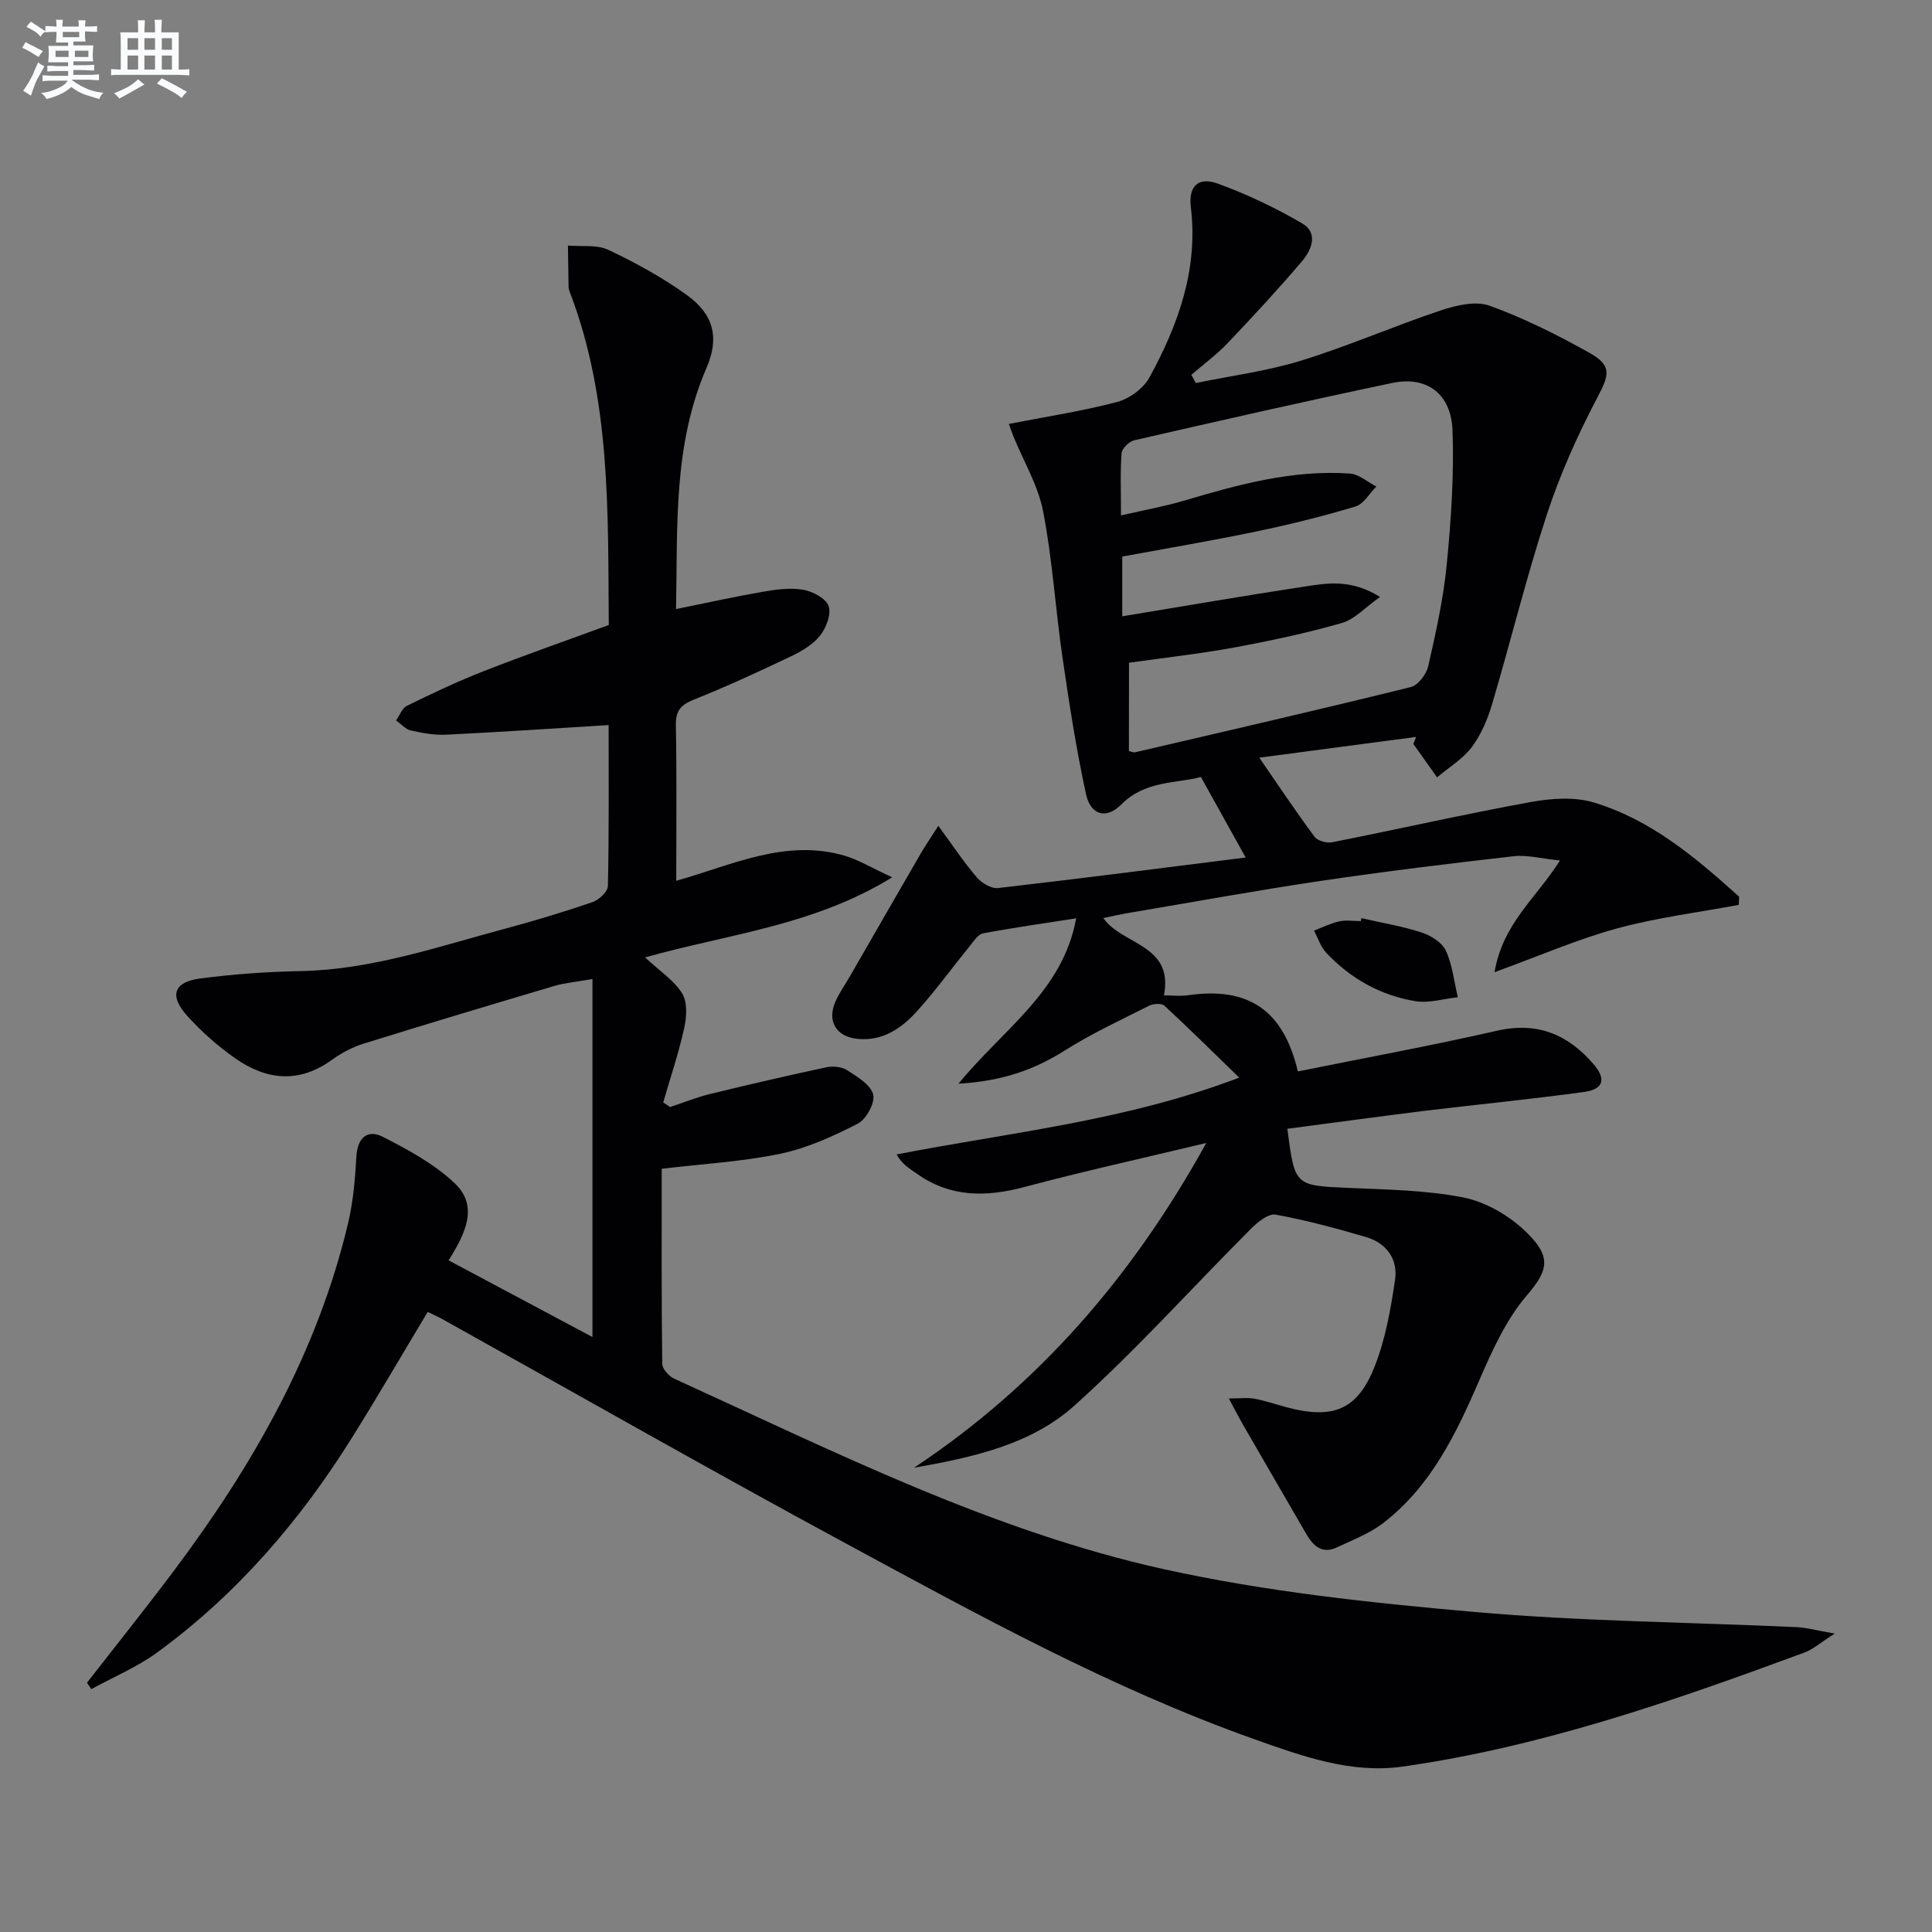
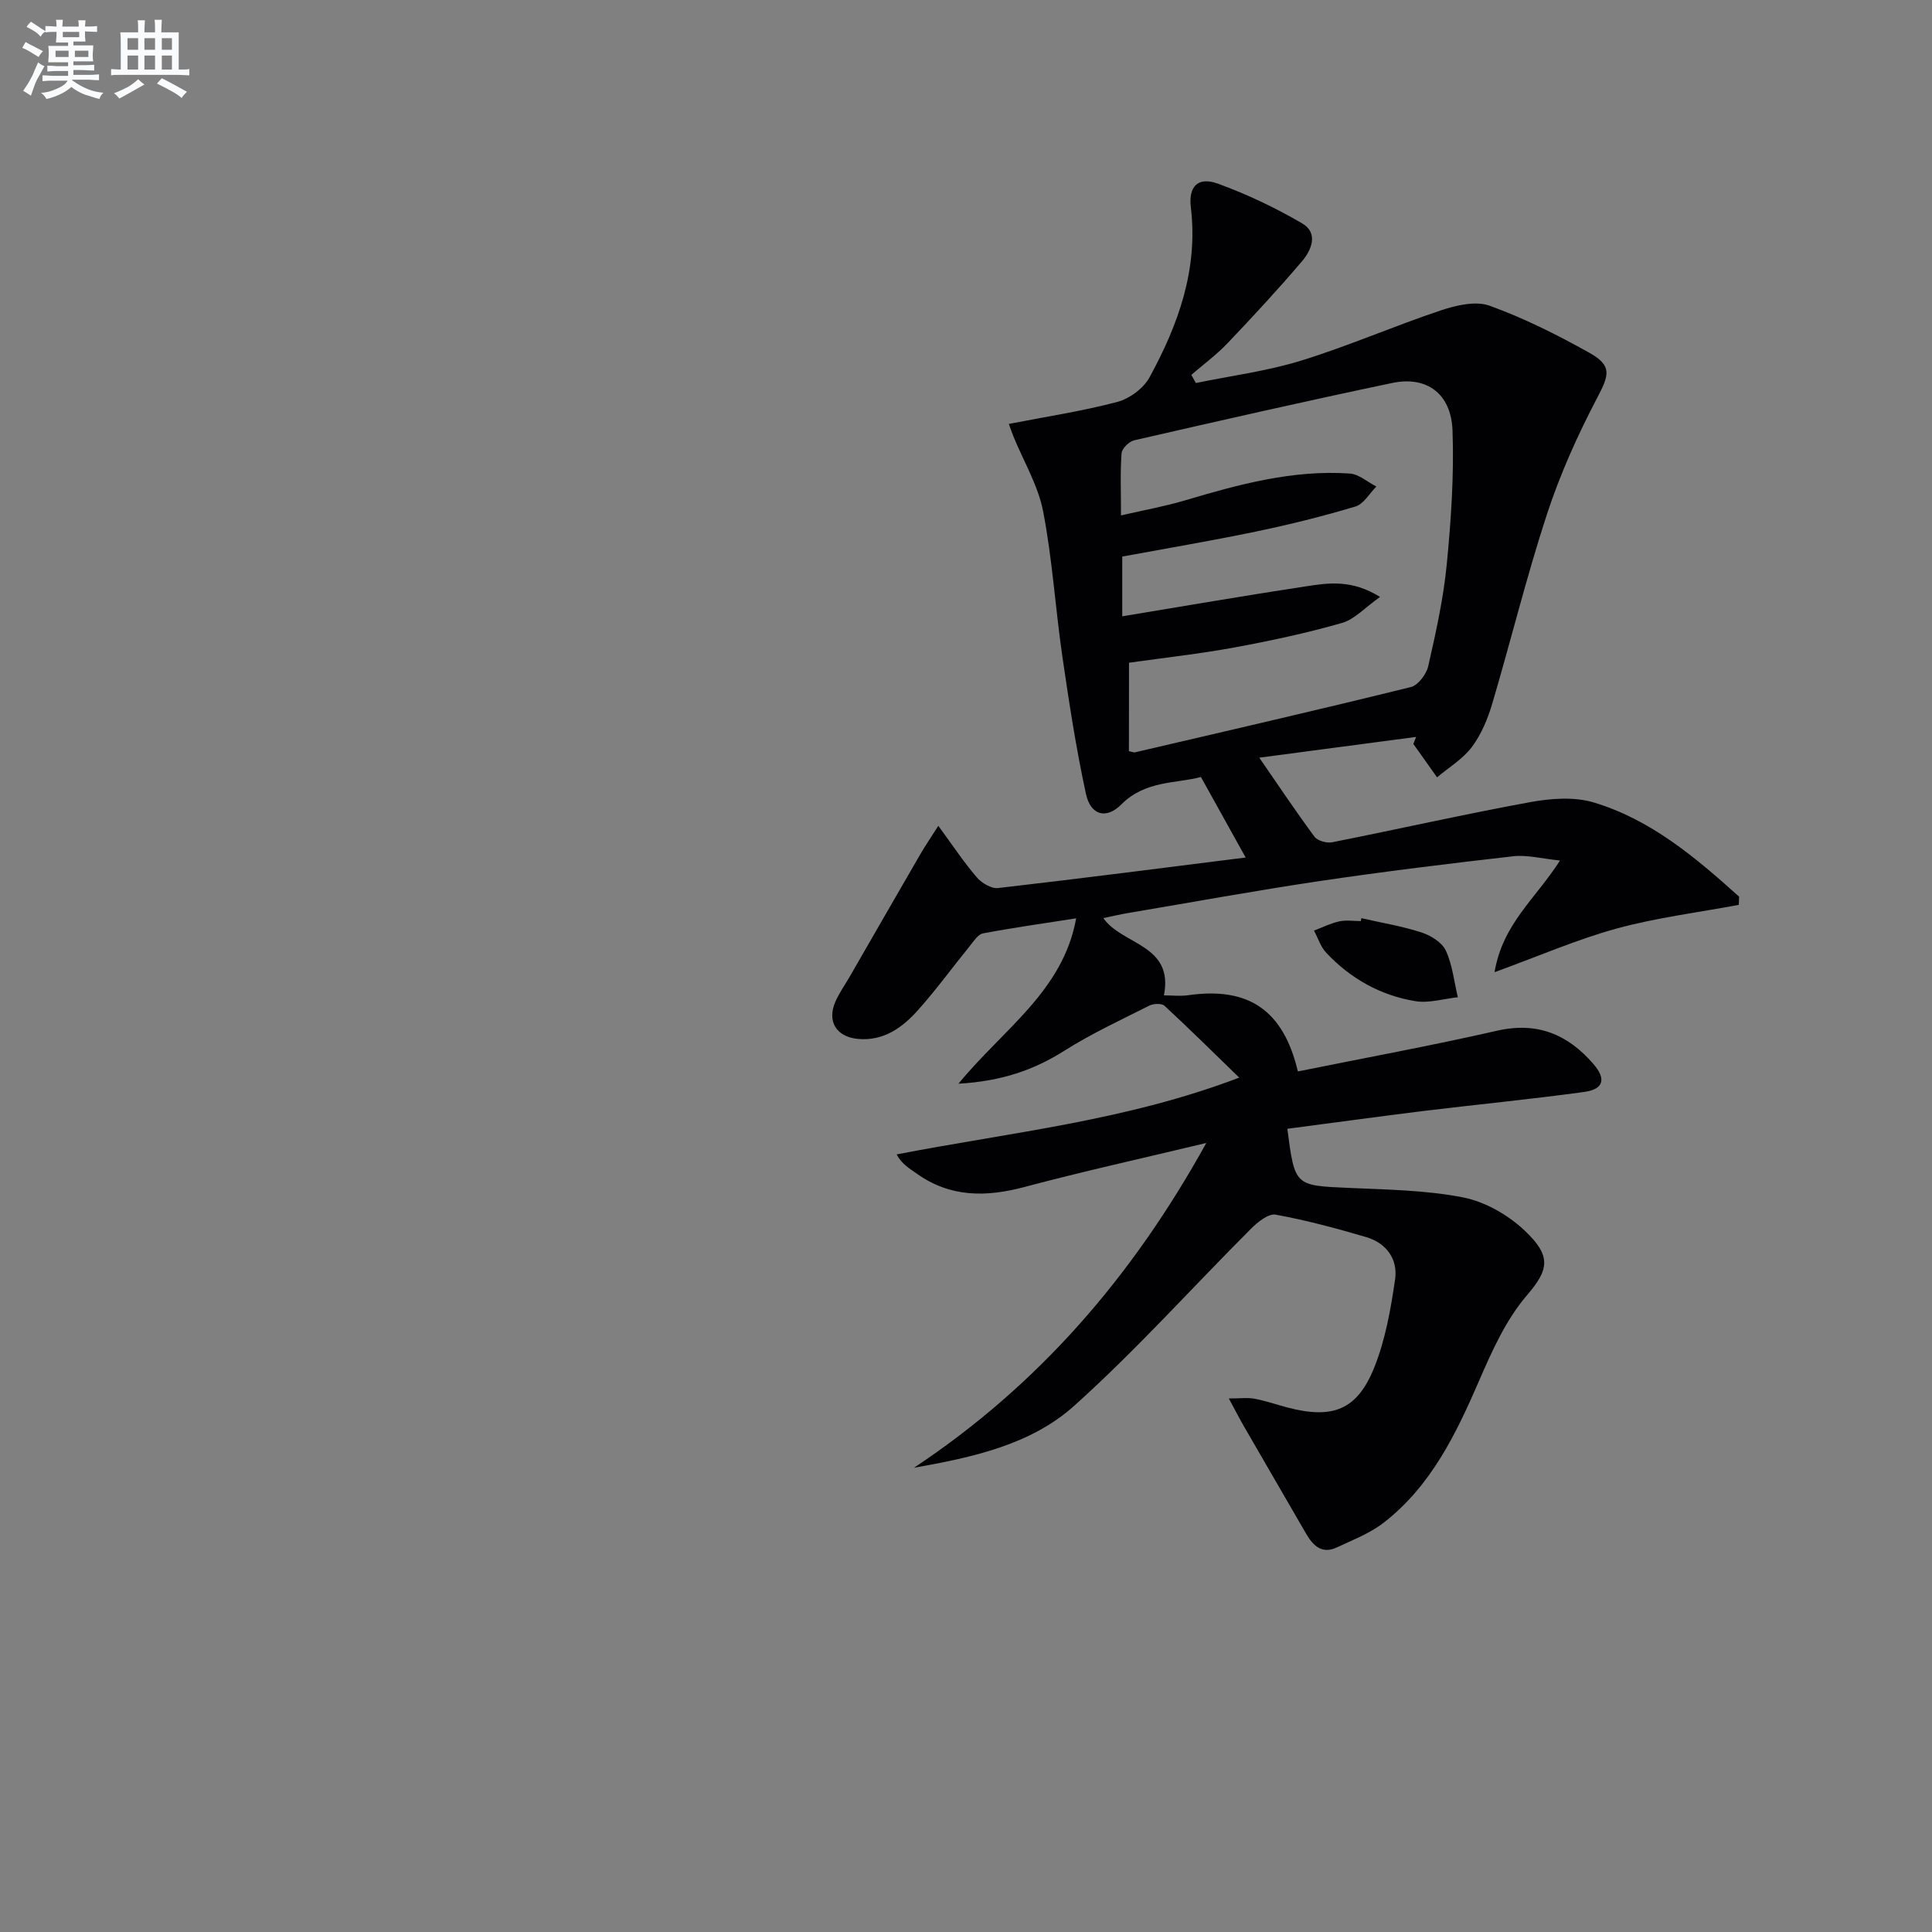
<svg xmlns="http://www.w3.org/2000/svg" enable-background="new 0 0 400 400" viewBox="0 0 400 400">
  <rect x="0" y="0" width="400" height="400" fill="#808080" stroke="none" />
  <g fill="#010103">
-     <path d="m122.66 276.82c0-25.19 0-49.23 0-74.12-3.47.61-5.73.79-7.85 1.42-13.19 3.91-26.37 7.86-39.51 11.95-2.34.73-4.64 1.95-6.63 3.39-6.77 4.89-13.48 4.17-19.89-.29-3.65-2.54-7.07-5.58-10.05-8.88-3.73-4.13-2.76-6.99 2.69-7.7 6.9-.91 13.89-1.4 20.85-1.54 14.67-.28 28.36-5.04 42.28-8.77 6.09-1.63 12.15-3.46 18.11-5.5 1.34-.46 3.18-2.17 3.2-3.35.24-11.13.15-22.26.15-33.31-11.48.7-22.54 1.45-33.61 1.99-2.44.12-4.95-.33-7.35-.88-1.12-.25-2.04-1.36-3.05-2.08.74-1.03 1.25-2.53 2.25-3.02 5.21-2.55 10.46-5.05 15.86-7.16 8.48-3.32 17.08-6.32 25.93-9.57-.19-23.32.47-46.64-8.07-68.94-.12-.31-.24-.64-.25-.97-.06-2.88-.09-5.77-.13-8.65 2.82.25 5.99-.24 8.39.9 5.65 2.68 11.24 5.74 16.3 9.4 5.49 3.97 6.69 8.82 4 15.02-6.93 15.96-5.98 32.78-6.31 49.94 6.24-1.26 12.02-2.55 17.84-3.56 2.76-.48 5.7-.9 8.41-.45 2 .33 4.74 1.76 5.33 3.37.61 1.66-.49 4.52-1.76 6.13-1.47 1.86-3.81 3.24-6.02 4.29-6.6 3.15-13.24 6.22-20.02 8.93-2.71 1.08-3.87 2.24-3.82 5.29.2 10.63.08 21.27.08 32.26 11.67-3.31 22.64-8.73 34.78-5.22 2.93.85 5.63 2.52 9.93 4.5-16.35 10.05-33.84 11.7-51.16 16.58 3.01 2.81 5.97 4.73 7.66 7.44 1.12 1.8.96 4.84.45 7.13-1.15 5.22-2.87 10.32-4.36 15.46.47.32.94.63 1.42.95 2.73-.9 5.42-1.99 8.2-2.68 8.03-1.96 16.09-3.83 24.17-5.55 1.36-.29 3.2-.11 4.32.62 2.09 1.35 4.86 3 5.36 5.02.43 1.71-1.43 5.13-3.18 6.03-5.09 2.61-10.48 5.07-16.04 6.23-7.91 1.65-16.07 2.1-24.56 3.11 0 13.44-.06 26.91.11 40.37.01 1.06 1.36 2.58 2.45 3.08 33.1 15.08 65.8 31.59 101.53 39.48 21 4.63 42.61 6.93 64.08 8.82 22.18 1.96 44.51 2.13 66.77 3.15 2.11.1 4.2.69 7.93 1.33-2.94 1.86-4.5 3.28-6.33 3.95-27.11 10.02-54.42 19.52-83.18 23.6-10.6 1.5-20.75-2.15-30.62-5.66-29.74-10.57-57.31-25.78-84.95-40.73-27.94-15.11-55.54-30.85-83.29-46.31-.86-.48-1.78-.87-2.95-1.44-5.25 8.73-10.31 17.46-15.66 26.01-10.78 17.27-23.89 32.49-40.38 44.52-4.16 3.03-9.05 5.07-13.6 7.57-.3-.44-.6-.89-.9-1.33 5.99-7.7 12.09-15.31 17.94-23.11 16.4-21.85 29.78-45.25 36.14-72.12 1.06-4.48 1.43-9.15 1.7-13.76.23-3.88 2.33-5.63 5.45-4.04 5.26 2.68 10.67 5.61 14.9 9.62 5.01 4.76 2.23 10.38-1.26 15.96 9.78 5.21 19.4 10.34 29.78 15.88z" />
-     <path d="m266.53 233.7c1.54 11.88 1.55 11.74 12.63 12.24 7.96.36 16.04.45 23.8 1.98 4.56.9 9.3 3.64 12.72 6.87 5.64 5.33 4.96 8.13.44 13.4-4.32 5.04-7.21 11.49-9.89 17.68-4.81 11.1-10 21.85-19.81 29.43-2.82 2.18-6.33 3.51-9.6 5.06-3.13 1.48-4.97-.34-6.43-2.87-4.29-7.43-8.61-14.83-12.89-22.26-.89-1.55-1.71-3.14-3.08-5.69 2.33 0 3.86-.22 5.31.05 2.27.42 4.48 1.19 6.72 1.79 9.44 2.5 14.53.59 18.08-8.27 2.3-5.74 3.41-12.05 4.31-18.22.61-4.16-1.79-7.52-5.95-8.75-6.19-1.82-12.44-3.51-18.78-4.66-1.49-.27-3.72 1.53-5.08 2.89-12.21 12.22-23.78 25.14-36.61 36.67-9.02 8.1-21.09 10.7-33.18 12.84 25.63-17.02 45.1-39.36 60.51-67.24-13.3 3.19-25.51 5.88-37.59 9.1-7.98 2.13-15.4 2.21-22.38-2.77-1.46-1.04-3.05-1.92-4.14-3.96 23.8-4.62 47.35-6.93 70.93-15.9-5.57-5.4-10.44-10.23-15.48-14.88-.59-.54-2.29-.45-3.15-.02-5.91 2.98-11.95 5.78-17.52 9.3-6.34 4.01-13.01 6.34-21.98 6.86 9.28-11.33 21.63-19.14 24.37-34.24-6.66 1.04-13.01 1.93-19.3 3.12-1.04.2-1.92 1.63-2.73 2.62-3.57 4.39-6.9 8.98-10.66 13.2-3.26 3.67-7.19 6.54-12.55 6.02-4.43-.43-6.38-3.64-4.62-7.68.79-1.81 1.96-3.46 2.96-5.18 4.87-8.45 9.73-16.91 14.62-25.35 1.03-1.78 2.2-3.48 3.74-5.9 3.01 4.1 5.29 7.55 7.96 10.66 1.01 1.18 3.01 2.38 4.41 2.22 17.08-1.96 34.13-4.17 51.26-6.32-3.34-6.02-6.11-10.99-9.26-16.67-5.1 1.37-11.5.68-16.47 5.67-3.12 3.14-6.37 2.29-7.34-2.19-2.03-9.37-3.49-18.87-4.87-28.37-1.46-10.02-2.07-20.18-3.99-30.1-1.04-5.38-4.05-10.37-6.16-15.55-.36-.88-.65-1.78-.94-2.56 7.68-1.5 15.16-2.63 22.43-4.55 2.54-.67 5.44-2.8 6.68-5.07 5.97-10.92 10.12-22.39 8.57-35.24-.52-4.34 1.51-6.37 5.56-4.9 6.04 2.19 11.94 5 17.49 8.24 3.41 1.99 1.95 5.51-.04 7.85-4.96 5.82-10.16 11.45-15.44 16.99-2.27 2.38-4.97 4.36-7.47 6.52.31.56.63 1.13.94 1.69 7.29-1.5 14.75-2.46 21.83-4.65 9.76-3.01 19.17-7.14 28.87-10.38 3.18-1.06 7.2-2.02 10.1-.98 7.15 2.58 14.04 6.04 20.69 9.76 4.77 2.67 4.07 4.62 1.6 9.32-4.06 7.73-7.68 15.81-10.4 24.09-4.23 12.91-7.46 26.16-11.32 39.2-.93 3.15-2.27 6.38-4.21 8.98-1.87 2.5-4.77 4.23-7.22 6.3-1.64-2.3-3.27-4.61-4.91-6.91.19-.49.38-.97.57-1.46-11.08 1.47-22.16 2.94-32.47 4.3 3.79 5.49 7.48 11.02 11.43 16.36.63.85 2.53 1.38 3.67 1.15 13.66-2.71 27.25-5.79 40.95-8.3 4.28-.78 9.13-1.16 13.19.06 11.85 3.55 21.11 11.42 30.1 19.5-.02.57-.04 1.13-.06 1.7-8.43 1.58-16.99 2.64-25.24 4.89-8.19 2.24-16.06 5.68-25.33 9.05 1.69-10.06 8.51-15.2 13.55-23.12-3.85-.39-6.83-1.21-9.68-.88-13.37 1.52-26.74 3.16-40.05 5.13-13.3 1.98-26.53 4.4-39.79 6.64-1.62.27-3.23.66-5.03 1.03 3.92 5.62 14.63 5.42 12.55 16 1.62 0 3.35.2 5.02-.03 12.47-1.78 19.7 3.05 22.71 15.78 13.73-2.78 27.55-5.31 41.23-8.43 8.36-1.91 14.69.78 19.97 6.9 2.69 3.12 2.09 5.23-1.95 5.78-11.18 1.53-22.42 2.62-33.62 3.98-9.18 1.15-18.34 2.4-27.81 3.64zm-32.8-78.19c.63.14.98.32 1.26.25 19.05-4.44 38.11-8.82 57.1-13.51 1.51-.37 3.23-2.65 3.61-4.33 1.58-6.95 3.14-13.95 3.83-21.03.9-9.21 1.53-18.51 1.2-27.74-.27-7.65-5.34-11.36-12.48-9.86-17.86 3.74-35.64 7.79-53.43 11.87-1.06.24-2.53 1.7-2.61 2.68-.3 3.92-.12 7.89-.12 12.87 4.91-1.13 9.11-1.88 13.18-3.09 11.17-3.32 22.39-6.39 34.19-5.58 1.89.13 3.67 1.76 5.5 2.69-1.43 1.43-2.63 3.63-4.33 4.14-6.8 2.04-13.72 3.75-20.68 5.2-9.19 1.91-18.45 3.47-27.6 5.16v12.37c12.83-2.11 25.4-4.29 38-6.2 4.65-.71 9.47-1.48 15.37 2.19-3.12 2.2-5.26 4.64-7.89 5.39-7.3 2.09-14.77 3.69-22.25 5.07-7.26 1.33-14.62 2.14-21.83 3.16-.02 6.54-.02 12.45-.02 18.3z" />
+     <path d="m266.53 233.7c1.54 11.88 1.55 11.74 12.63 12.24 7.96.36 16.04.45 23.8 1.98 4.56.9 9.3 3.64 12.72 6.87 5.64 5.33 4.96 8.13.44 13.4-4.32 5.04-7.21 11.49-9.89 17.68-4.81 11.1-10 21.85-19.81 29.43-2.82 2.18-6.33 3.51-9.6 5.06-3.13 1.48-4.97-.34-6.43-2.87-4.29-7.43-8.61-14.83-12.89-22.26-.89-1.55-1.71-3.14-3.08-5.69 2.33 0 3.86-.22 5.31.05 2.27.42 4.48 1.19 6.72 1.79 9.44 2.5 14.53.59 18.08-8.27 2.3-5.74 3.41-12.05 4.31-18.22.61-4.16-1.79-7.52-5.95-8.75-6.19-1.82-12.44-3.51-18.78-4.66-1.49-.27-3.72 1.53-5.08 2.89-12.21 12.22-23.78 25.14-36.61 36.67-9.02 8.1-21.09 10.7-33.18 12.84 25.63-17.02 45.1-39.36 60.51-67.24-13.3 3.19-25.51 5.88-37.59 9.1-7.98 2.13-15.4 2.21-22.38-2.77-1.46-1.04-3.05-1.92-4.14-3.96 23.8-4.62 47.35-6.93 70.93-15.9-5.57-5.4-10.44-10.23-15.48-14.88-.59-.54-2.29-.45-3.15-.02-5.91 2.98-11.95 5.78-17.52 9.3-6.34 4.01-13.01 6.34-21.98 6.86 9.28-11.33 21.63-19.14 24.37-34.24-6.66 1.04-13.01 1.93-19.3 3.12-1.04.2-1.92 1.63-2.73 2.62-3.57 4.39-6.9 8.98-10.66 13.2-3.26 3.67-7.19 6.54-12.55 6.02-4.43-.43-6.38-3.64-4.62-7.68.79-1.81 1.96-3.46 2.96-5.18 4.87-8.45 9.73-16.91 14.62-25.35 1.03-1.78 2.2-3.48 3.74-5.9 3.01 4.1 5.29 7.55 7.96 10.66 1.01 1.18 3.01 2.38 4.41 2.22 17.08-1.96 34.13-4.17 51.26-6.32-3.34-6.02-6.11-10.99-9.26-16.67-5.1 1.37-11.5.68-16.47 5.67-3.12 3.14-6.37 2.29-7.34-2.19-2.03-9.37-3.49-18.87-4.87-28.37-1.46-10.02-2.07-20.18-3.99-30.1-1.04-5.38-4.05-10.37-6.16-15.55-.36-.88-.65-1.78-.94-2.56 7.68-1.5 15.16-2.63 22.43-4.55 2.54-.67 5.44-2.8 6.68-5.07 5.97-10.92 10.12-22.39 8.57-35.24-.52-4.34 1.51-6.37 5.56-4.9 6.04 2.19 11.94 5 17.49 8.24 3.41 1.99 1.95 5.51-.04 7.85-4.96 5.82-10.16 11.45-15.44 16.99-2.27 2.38-4.97 4.36-7.47 6.52.31.56.63 1.13.94 1.69 7.29-1.5 14.75-2.46 21.83-4.65 9.76-3.01 19.17-7.14 28.87-10.38 3.18-1.06 7.2-2.02 10.1-.98 7.15 2.58 14.04 6.04 20.69 9.76 4.77 2.67 4.07 4.62 1.6 9.32-4.06 7.73-7.68 15.81-10.4 24.09-4.23 12.91-7.46 26.16-11.32 39.2-.93 3.15-2.27 6.38-4.21 8.98-1.87 2.5-4.77 4.23-7.22 6.3-1.64-2.3-3.27-4.61-4.91-6.91.19-.49.38-.97.57-1.46-11.08 1.47-22.16 2.94-32.47 4.3 3.79 5.49 7.48 11.02 11.43 16.36.63.85 2.53 1.38 3.67 1.15 13.66-2.71 27.25-5.79 40.95-8.3 4.28-.78 9.13-1.16 13.19.06 11.85 3.55 21.11 11.42 30.1 19.5-.02.57-.04 1.13-.06 1.7-8.43 1.58-16.99 2.64-25.24 4.89-8.19 2.24-16.06 5.68-25.33 9.05 1.69-10.06 8.51-15.2 13.55-23.12-3.85-.39-6.83-1.21-9.68-.88-13.37 1.52-26.74 3.16-40.05 5.13-13.3 1.98-26.53 4.4-39.79 6.64-1.62.27-3.23.66-5.03 1.03 3.92 5.62 14.63 5.42 12.55 16 1.62 0 3.35.2 5.02-.03 12.47-1.78 19.7 3.05 22.71 15.78 13.73-2.78 27.55-5.31 41.23-8.43 8.36-1.91 14.69.78 19.97 6.9 2.69 3.12 2.09 5.23-1.95 5.78-11.18 1.53-22.42 2.62-33.62 3.98-9.18 1.15-18.34 2.4-27.81 3.64m-32.8-78.19c.63.14.98.32 1.26.25 19.05-4.44 38.11-8.82 57.1-13.51 1.51-.37 3.23-2.65 3.61-4.33 1.58-6.95 3.14-13.95 3.83-21.03.9-9.21 1.53-18.51 1.2-27.74-.27-7.65-5.34-11.36-12.48-9.86-17.86 3.74-35.64 7.79-53.43 11.87-1.06.24-2.53 1.7-2.61 2.68-.3 3.92-.12 7.89-.12 12.87 4.91-1.13 9.11-1.88 13.18-3.09 11.17-3.32 22.39-6.39 34.19-5.58 1.89.13 3.67 1.76 5.5 2.69-1.43 1.43-2.63 3.63-4.33 4.14-6.8 2.04-13.72 3.75-20.68 5.2-9.19 1.91-18.45 3.47-27.6 5.16v12.37c12.83-2.11 25.4-4.29 38-6.2 4.65-.71 9.47-1.48 15.37 2.19-3.12 2.2-5.26 4.64-7.89 5.39-7.3 2.09-14.77 3.69-22.25 5.07-7.26 1.33-14.62 2.14-21.83 3.16-.02 6.54-.02 12.45-.02 18.3z" />
    <path d="m281.86 190.1c4.16.95 8.4 1.64 12.44 2.95 1.93.63 4.25 2.06 5.04 3.76 1.38 2.96 1.71 6.42 2.49 9.66-2.94.31-5.98 1.27-8.79.81-7.21-1.18-13.44-4.68-18.46-10.02-1.16-1.23-1.7-3.05-2.53-4.59 1.74-.66 3.43-1.51 5.23-1.91 1.42-.31 2.97-.06 4.47-.06.02-.2.06-.4.11-.6z" />
  </g>
  <path d="m6.8 9.5c.6.3 1.3.7 2.1 1.1-.4.4-.7.8-.9 1.2-.7-.4-1.3-.8-1.8-1.1s-1.1-.6-1.6-.8c.2-.4.5-.8.7-1.2.4.2.8.5 1.5.8zm.9 6.9c-.3.6-.5 1.1-.7 1.7s-.4 1.1-.6 1.7c-.6-.4-1.1-.7-1.6-1 .7-1 1.2-1.8 1.5-2.4.3-.5.6-1.1.8-1.7.3-.6.5-1.2.8-1.8.3.3.8.6 1.3.8-.7 1.3-1.2 2.2-1.5 2.7zm.1-11c.4.3 1 .7 1.7 1.1-.5.2-.8.6-1.1 1.1-.5-.6-1-1-1.4-1.2s-.9-.6-1.5-.8c.2-.4.5-.7.9-1.1.5.3.9.6 1.4.9zm10.5 13.1c1 .4 2 .6 3.1.7-.4.4-.7.8-.8 1.3-.9-.2-1.9-.6-3-.9-1-.4-2-.9-2.8-1.6-.5.4-1.1.9-1.9 1.3s-1.9.9-3.3 1.2c-.1-.3-.5-.8-1.1-1.3 1 0 2.1-.3 3.2-.8 1.2-.5 1.9-1 2.3-1.7h-3.2c-.4 0-1 0-2 .1v-1.2c1 0 1.7.1 2 .1h3.3v-1h-2.3c-.2 0-.9 0-2 .1v-1.2c1.2 0 1.9.1 2 .1h2.3v-.8h-4.1c0-.7.1-1.2.1-1.6 0-.5 0-1.1-.1-1.8h4.1v-.7h-2.5c0-.6.1-1.1.1-1.6v-.6h-.5c-.4 0-1 0-1.8.1v-1.3c1.2 0 1.9.1 2.1.1h.2c0-.3 0-.8-.1-1.4h1.4c0 .6-.1 1-.1 1.4h3.4c0-.4 0-.8-.1-1.3h1.5c0 .4-.1.9-.1 1.3.7 0 1.5 0 2.5-.1v1.2c-1 0-1.8-.1-2.5-.1v.6c0 .3 0 .8.1 1.5h-2.5v.8h4.1c0 .8-.1 1.3-.1 1.8s0 1 .1 1.5h-4.1v.8h1.4c.8 0 1.8 0 2.9-.1v1.2c-1 0-1.9-.1-2.8-.1h-1.5v1h3.2c.3 0 1 0 2.1-.1v1.2c-1.1 0-1.8-.1-2.1-.1h-3.4l-.1.1c1.4 1 2.4 1.5 3.4 1.9zm-4.1-6.7v-1.3h-2.7v1.3zm2.2-4.1v-1.1h-3.4v1.1zm1.9 4.1v-1.3h-2.8v1.3z" fill="#fafbfc" />
  <path d="m37 6.7v2.3 5.4c1 0 1.8 0 2.2-.1v1.3c-.6 0-1.5-.1-2.5-.1h-11.9c-.7 0-1.3 0-1.8.1v-1.3c.5 0 1.1.1 2 .1v-5.2c0-1 0-1.8-.1-2.5h3.7c0-1.3 0-2.1-.1-2.5h1.5c0 .4-.1 1.3-.1 2.5h2.2c0-1.2 0-2.1-.1-2.6h1.5c0 .4-.1 1.3-.1 2.6zm-12.3 13.7c-.3-.4-.7-.8-1.1-1.1 1.1-.4 2.1-.9 2.9-1.3.8-.5 1.5-1 2.1-1.6.4.4.9.8 1.3 1.1-2.5 1.4-4.2 2.4-5.2 2.9zm3.9-10.1v-2.4h-2.2v2.4zm0 4.1v-2.9h-2.2v2.9zm3.5-4.1v-2.4h-2.2v2.4zm0 4.1v-2.9h-2.2v2.9zm.4 2.9 1-1.1c.6.3 1.4.7 2.5 1.3s2 1.1 2.7 1.5c-.4.4-.8.8-1.1 1.3-.8-.8-2.5-1.7-5.1-3zm3.1-7v-2.4h-2.1v2.4zm0 4.1v-2.9h-2.1v2.9z" fill="#fafbfc" />
</svg>